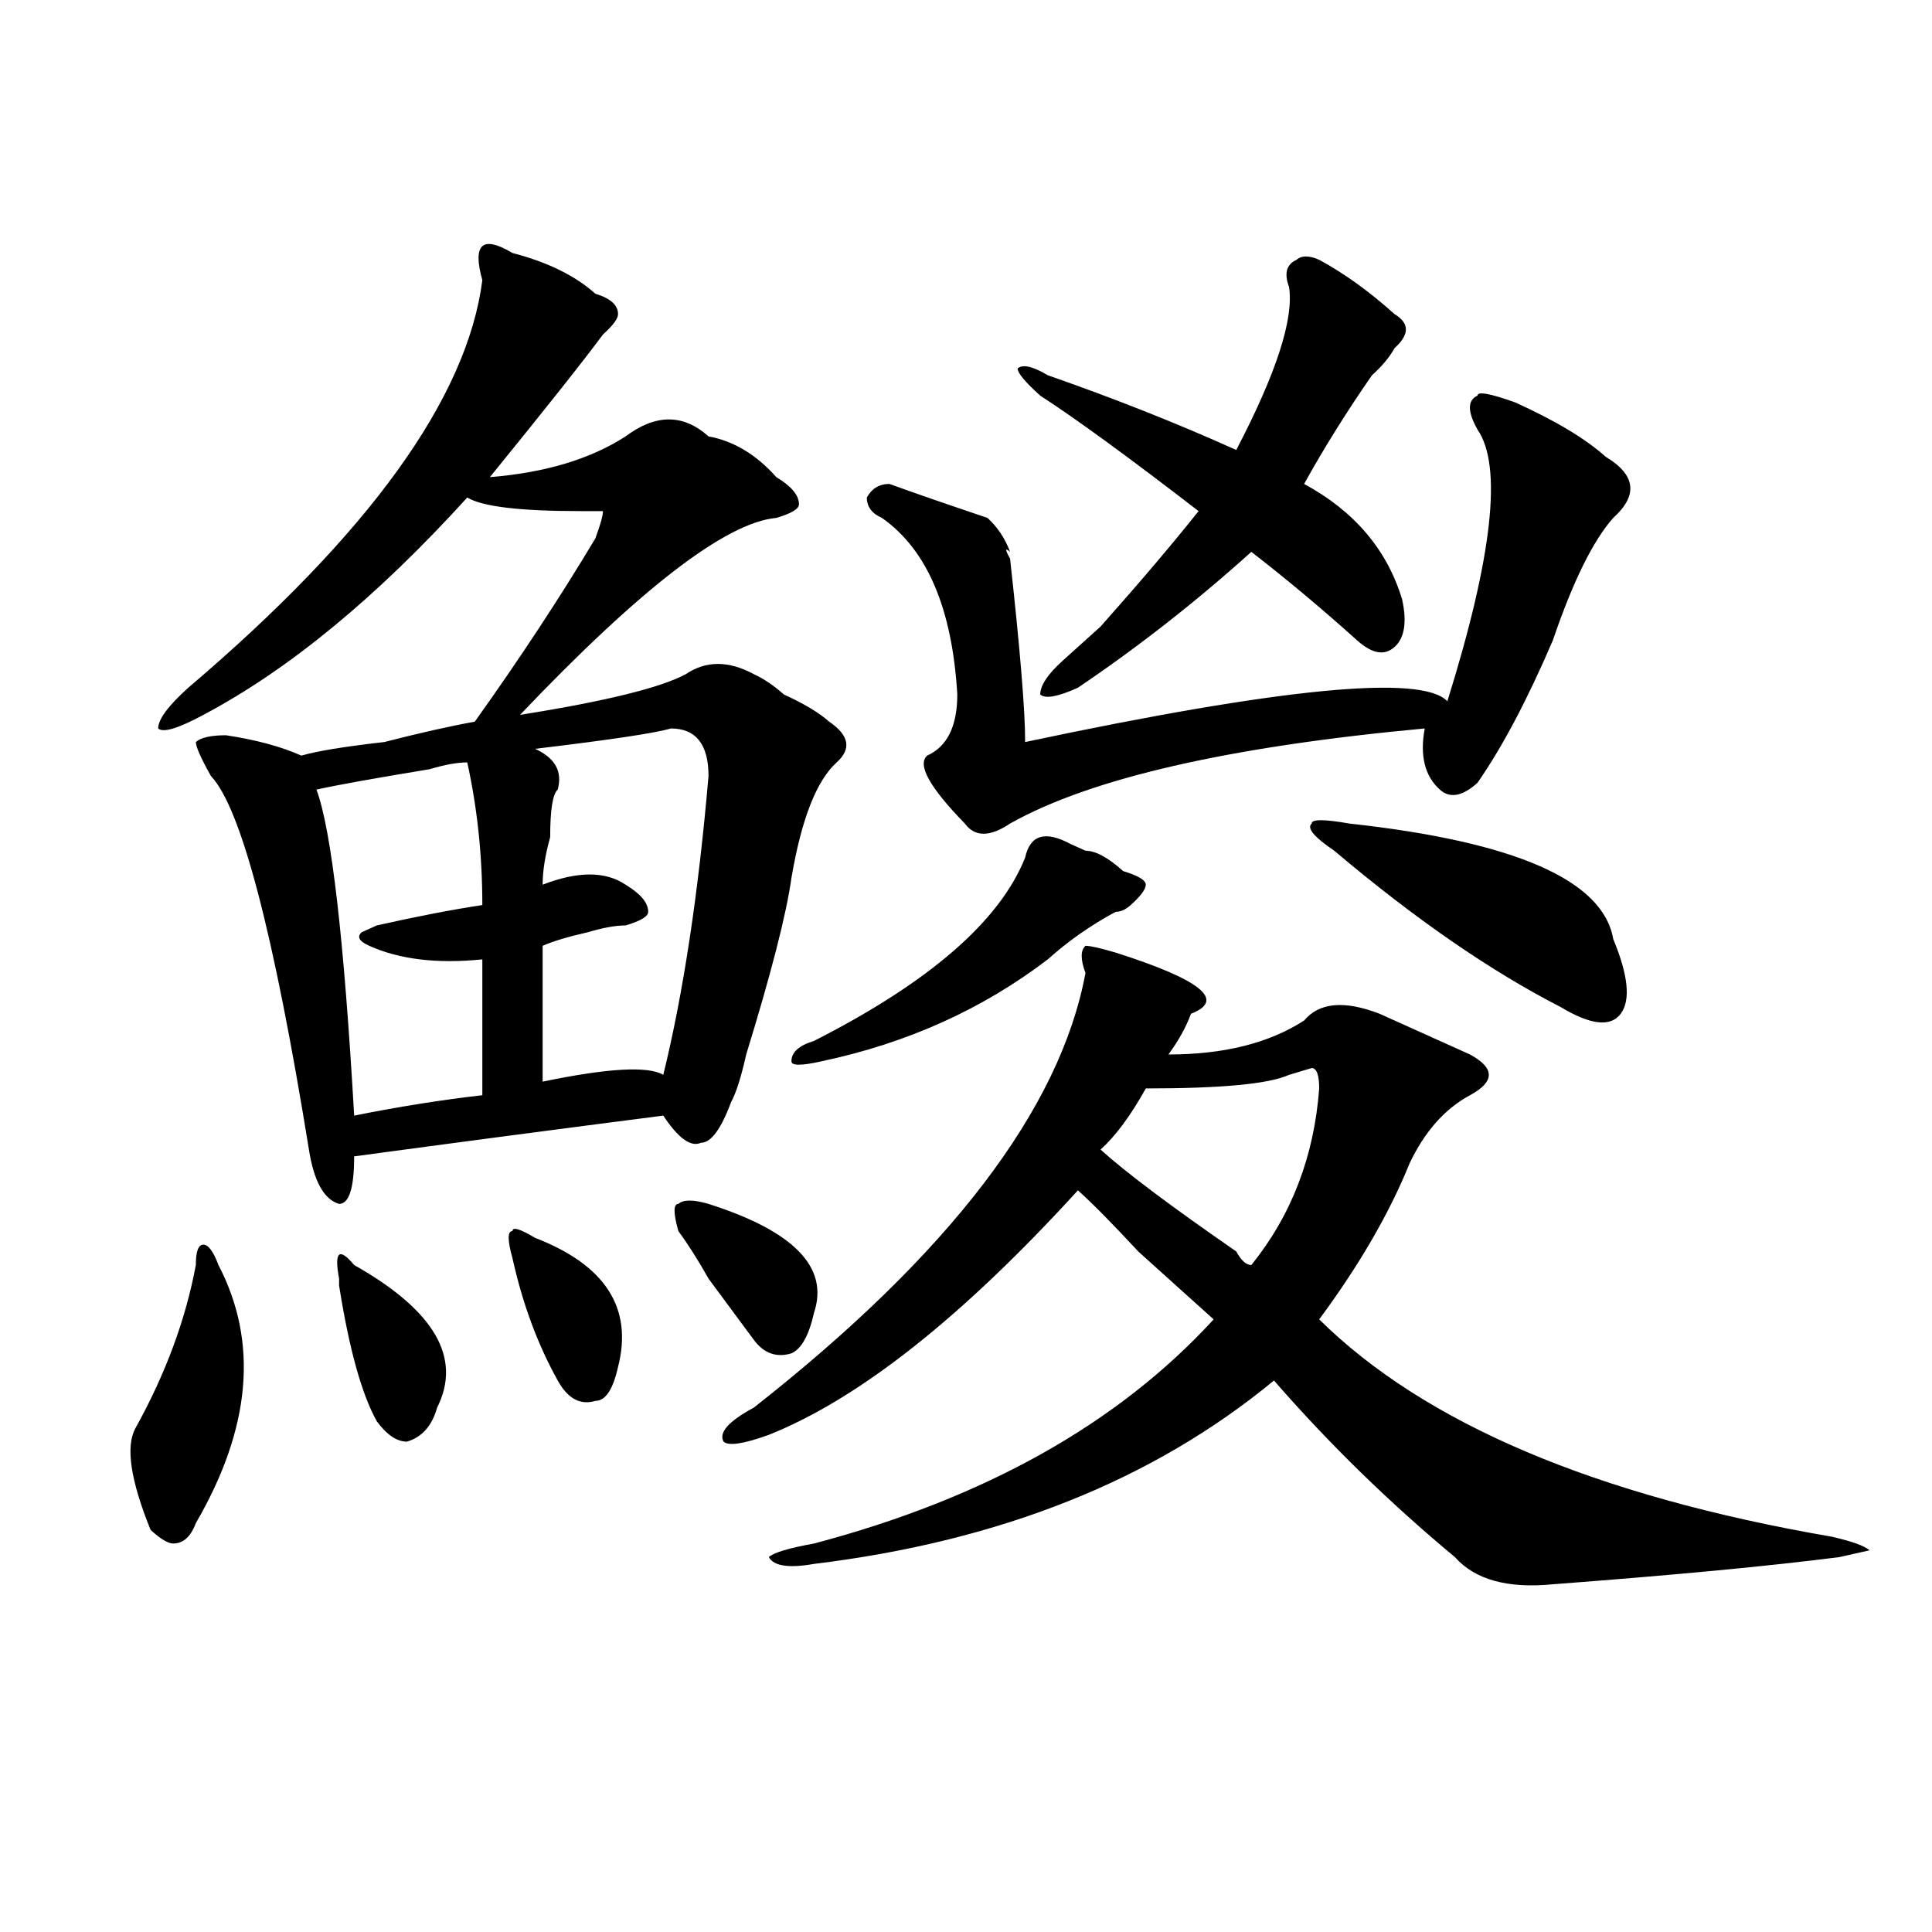
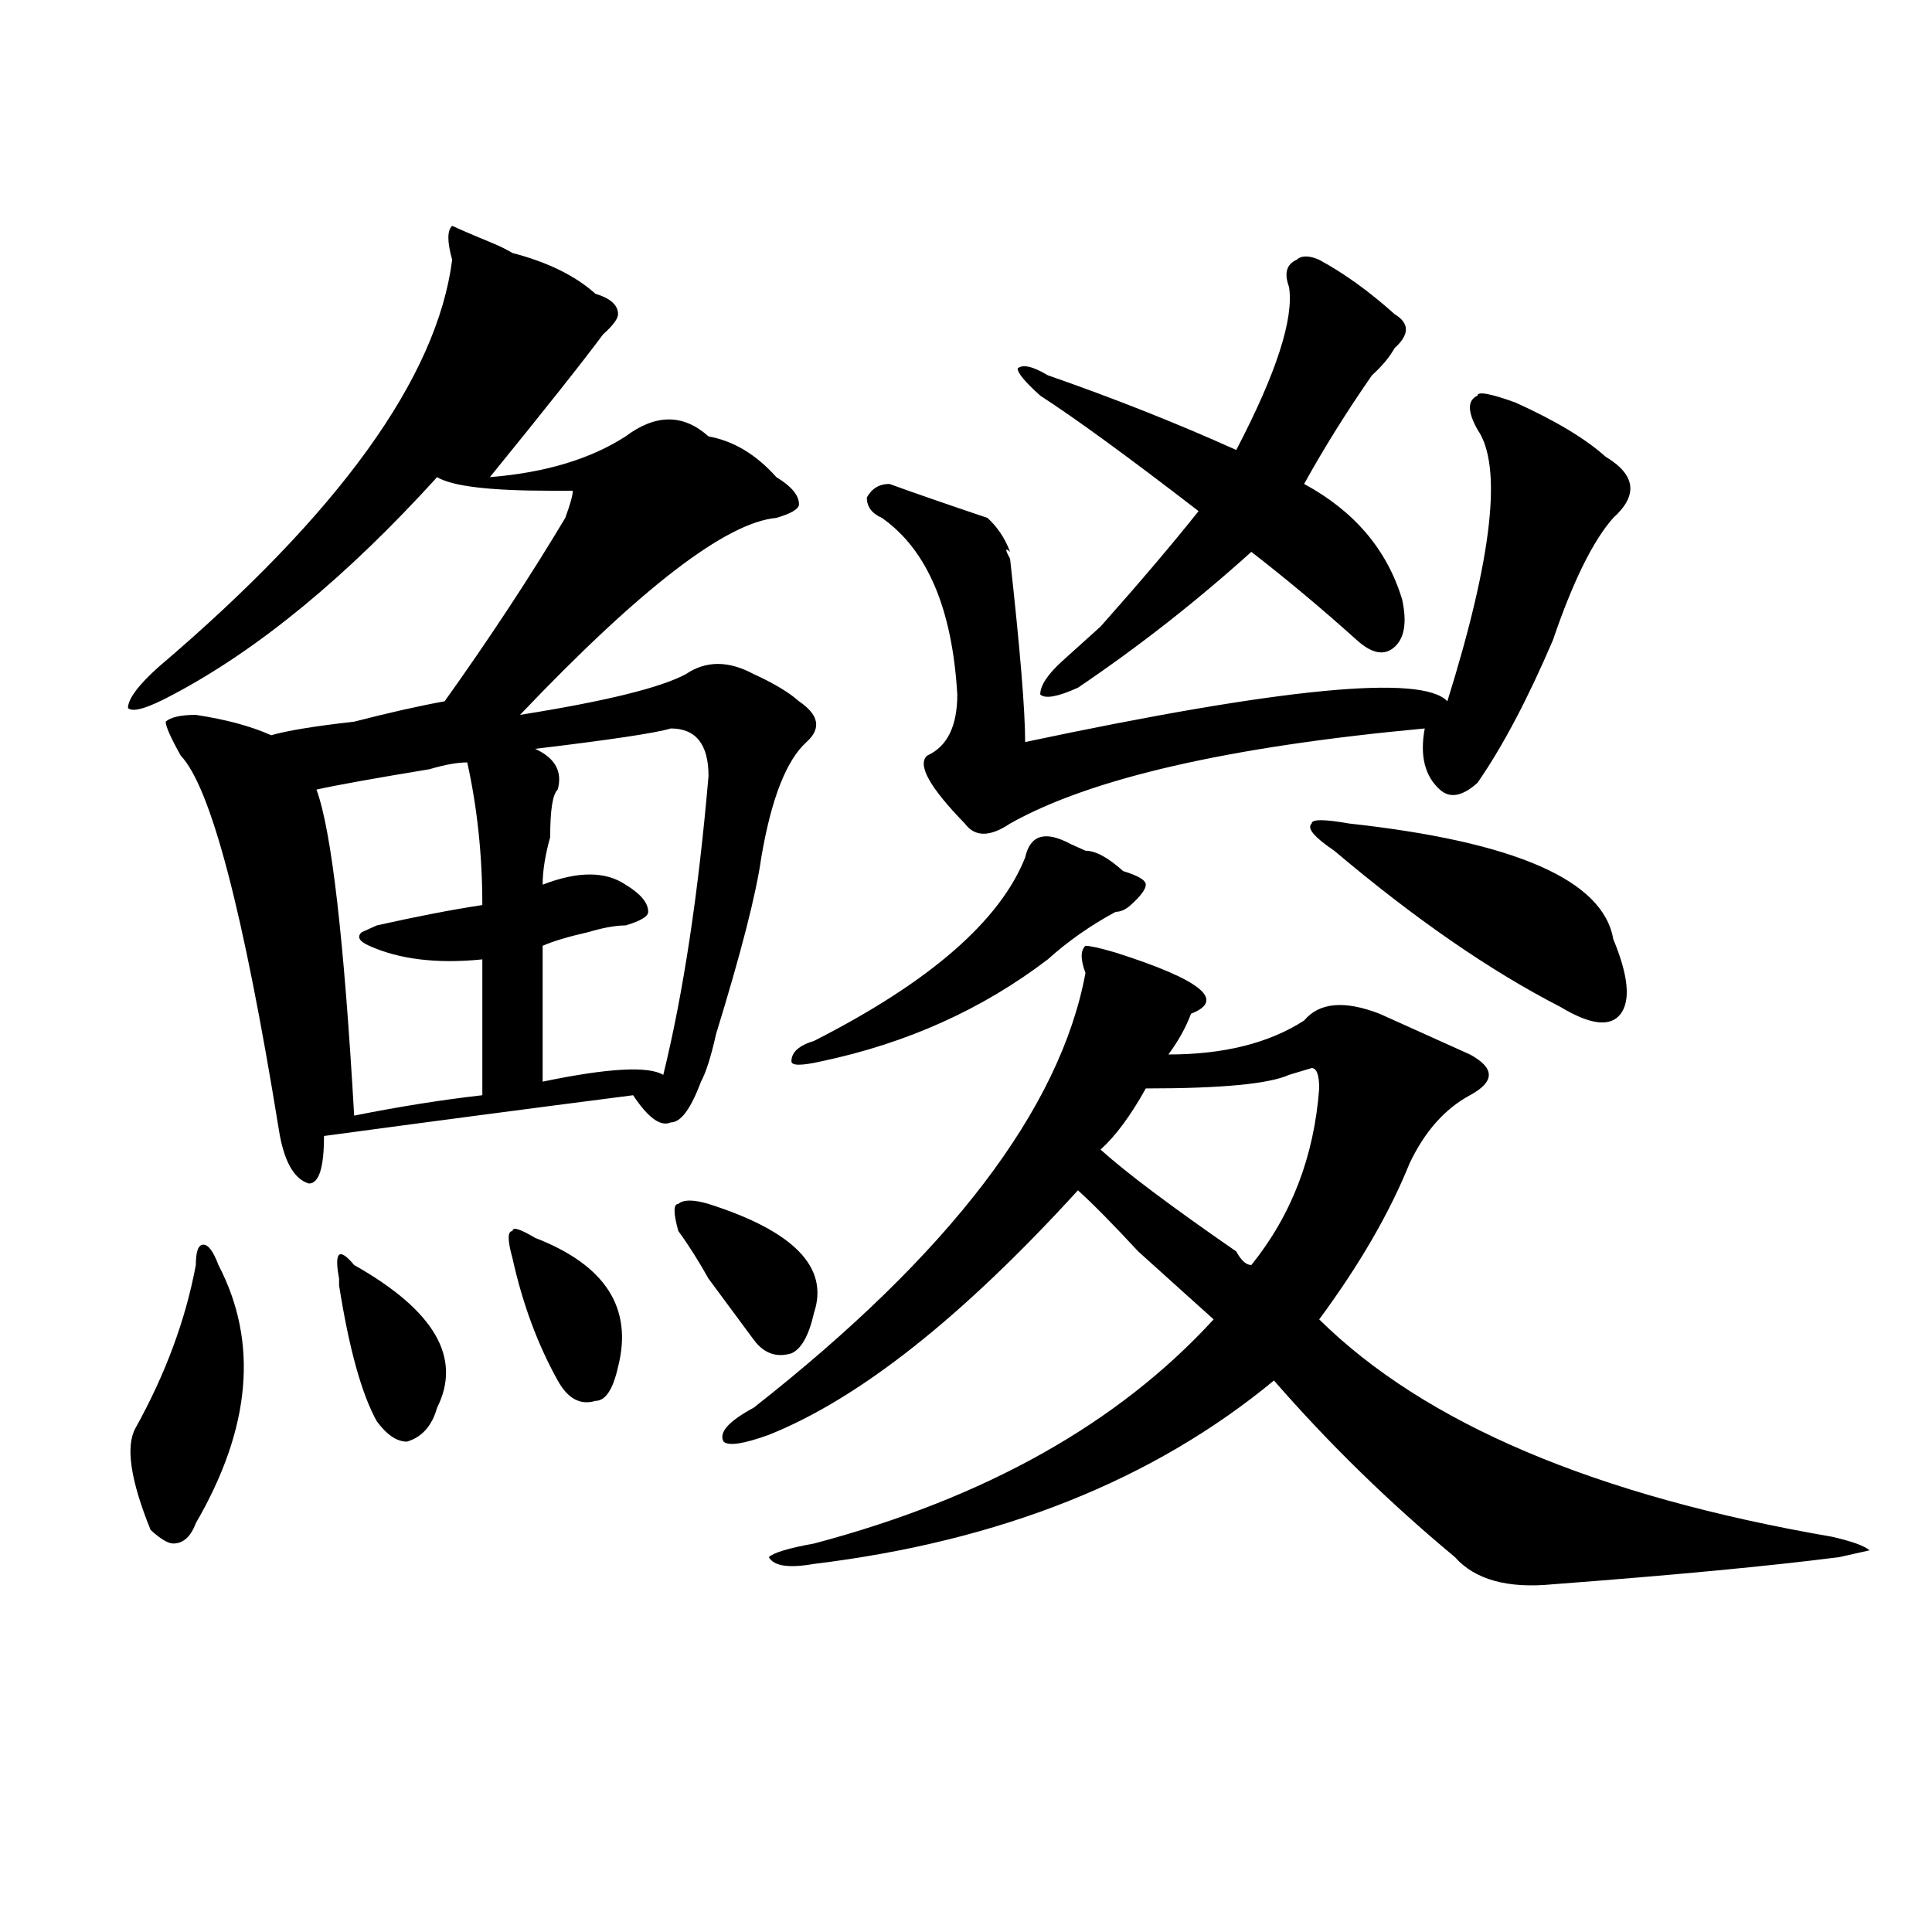
<svg xmlns="http://www.w3.org/2000/svg" version="1.1" id="图层_1" x="0px" y="0px" width="1000px" height="1000px" viewBox="0 0 1000 1000" enable-background="new 0 0 1000 1000" xml:space="preserve">
-   <path d="M101.363,654.781c0-7.031,1.28-10.547,3.902-10.547c2.562,0,5.183,3.516,7.805,10.547  c20.792,39.881,16.89,84.375-11.707,133.594c-2.622,7.031-6.524,10.547-11.707,10.547c-2.622,0-6.524-2.307-11.707-7.031  c-10.427-25.763-13.048-43.341-7.805-52.734C85.754,711.031,96.12,682.906,101.363,654.781z M265.262,130.953  c18.171,4.725,32.499,11.756,42.926,21.094c7.805,2.362,11.707,5.878,11.707,10.547c0,2.362-2.622,5.878-7.805,10.547  c-10.427,14.063-29.938,38.672-58.535,73.828c28.597-2.307,52.011-9.338,70.242-21.094c15.609-11.7,29.878-11.7,42.926,0  c12.987,2.362,24.694,9.394,35.121,21.094c7.805,4.725,11.707,9.394,11.707,14.063c0,2.362-3.902,4.725-11.707,7.031  c-26.036,2.362-70.242,36.365-132.68,101.953c44.206-7.031,72.804-14.063,85.852-21.094c10.366-7.031,22.073-7.031,35.121,0  c5.183,2.362,10.366,5.878,15.609,10.547c10.366,4.725,18.171,9.394,23.414,14.063c10.366,7.031,11.707,14.063,3.902,21.094  c-10.427,9.394-18.231,29.334-23.414,59.766c-2.622,18.787-10.427,49.219-23.414,91.406c-2.622,11.756-5.243,19.94-7.805,24.609  c-5.243,14.063-10.427,21.094-15.609,21.094c-5.243,2.362-11.707-2.307-19.512-14.063c-54.633,7.031-107.985,14.063-159.996,21.094  c0,16.425-2.622,24.609-7.805,24.609c-7.805-2.307-13.048-11.7-15.609-28.125c-18.231-112.5-35.121-176.935-50.73-193.359  c-5.243-9.338-7.805-15.216-7.805-17.578c2.562-2.307,7.805-3.516,15.609-3.516c15.609,2.362,28.597,5.878,39.023,10.547  c7.805-2.307,22.073-4.669,42.926-7.031c18.171-4.669,33.78-8.185,46.828-10.547c23.414-32.794,44.206-64.435,62.438-94.922  c2.562-7.031,3.902-11.7,3.902-14.063c-2.622,0-6.524,0-11.707,0c-31.219,0-50.73-2.307-58.535-7.031  c-46.828,51.581-92.376,89.1-136.582,112.5c-13.048,7.031-20.853,9.394-23.414,7.031c0-4.669,5.183-11.7,15.609-21.094  c93.656-79.65,144.387-149.963,152.191-210.938c-2.622-9.338-2.622-15.216,0-17.578  C252.214,125.131,257.457,126.284,265.262,130.953z M241.848,394.625c-5.243,0-11.707,1.209-19.512,3.516  c-28.657,4.725-48.169,8.24-58.535,10.547c7.805,21.094,14.269,77.344,19.512,168.75c23.414-4.669,45.487-8.185,66.34-10.547  c0-23.4,0-46.856,0-70.313c-23.414,2.362-42.926,0-58.535-7.031c-5.243-2.307-6.524-4.669-3.902-7.031L195.02,479  c20.792-4.669,39.023-8.185,54.633-10.547C249.652,442.69,247.03,418.081,241.848,394.625z M183.313,654.781  c41.585,23.456,55.913,48.065,42.926,73.828c-2.622,9.394-7.805,15.271-15.609,17.578c-5.243,0-10.427-3.516-15.609-10.547  c-7.805-14.063-14.329-37.463-19.512-70.313v-3.516C172.886,647.75,175.508,645.443,183.313,654.781z M276.969,640.719  c36.401,14.063,50.73,36.365,42.926,66.797c-2.622,11.756-6.524,17.578-11.707,17.578c-7.805,2.362-14.329-1.153-19.512-10.547  c-10.427-18.731-18.231-39.825-23.414-63.281c-2.622-9.338-2.622-14.063,0-14.063C265.262,634.896,269.164,636.05,276.969,640.719z   M347.211,377.047c-7.805,2.362-31.219,5.878-70.242,10.547c10.366,4.725,14.269,11.756,11.707,21.094  c-2.622,2.362-3.902,10.547-3.902,24.609c-2.622,9.394-3.902,17.578-3.902,24.609c18.171-7.031,32.499-7.031,42.926,0  c7.805,4.725,11.707,9.394,11.707,14.063c0,2.362-3.902,4.725-11.707,7.031c-5.243,0-11.707,1.209-19.512,3.516  c-10.427,2.362-18.231,4.725-23.414,7.031c0,25.818,0,49.219,0,70.313c33.78-7.031,54.633-8.185,62.438-3.516  c10.366-42.188,18.171-93.713,23.414-154.688C366.723,385.287,360.198,377.047,347.211,377.047z M366.723,623.141  c44.206,14.063,62.438,32.85,54.633,56.25c-2.622,11.756-6.524,18.787-11.707,21.094c-7.805,2.362-14.329,0-19.512-7.031  c-5.243-7.031-13.048-17.578-23.414-31.641c-5.243-9.338-10.427-17.578-15.609-24.609c-2.622-9.338-2.622-14.063,0-14.063  C353.675,620.834,358.918,620.834,366.723,623.141z M561.84,503.609c-2.622-7.031-2.622-11.7,0-14.063  c2.562,0,7.805,1.209,15.609,3.516c44.206,14.063,57.194,24.609,39.023,31.641c-2.622,7.031-6.524,14.063-11.707,21.094  c28.597,0,52.011-5.822,70.242-17.578c7.805-9.338,20.792-10.547,39.023-3.516c15.609,7.031,31.219,14.063,46.828,21.094  c12.987,7.031,12.987,14.063,0,21.094c-13.048,7.031-23.414,18.787-31.219,35.156c-10.427,25.818-26.036,52.734-46.828,80.859  c54.633,53.943,143.046,91.406,265.359,112.5c10.366,2.362,16.89,4.725,19.512,7.031l-15.609,3.516  c-36.462,4.669-85.852,9.338-148.289,14.063c-23.414,2.307-40.364-2.362-50.73-14.063c-33.841-28.125-65.06-58.557-93.656-91.406  c-62.438,51.581-141.825,83.222-238.043,94.922c-13.048,2.307-20.853,1.153-23.414-3.516c2.562-2.362,10.366-4.669,23.414-7.031  c88.413-23.4,157.374-62.072,206.824-116.016c-10.427-9.338-23.414-21.094-39.023-35.156  c-13.048-14.063-23.414-24.609-31.219-31.641C498.062,681.753,444.77,723.94,397.941,742.672  c-13.048,4.725-20.853,5.878-23.414,3.516c-2.622-4.669,2.562-10.547,15.609-17.578C491.598,648.959,548.792,573.922,561.84,503.609  z M554.035,436.813l7.805,3.516c5.183,0,11.707,3.516,19.512,10.547c7.805,2.362,11.707,4.725,11.707,7.031  c0,2.362-2.622,5.878-7.805,10.547c-2.622,2.362-5.243,3.516-7.805,3.516c-13.048,7.031-24.755,15.271-35.121,24.609  c-33.841,25.818-72.864,43.396-117.07,52.734c-10.427,2.362-15.609,2.362-15.609,0c0-4.669,3.902-8.185,11.707-10.547  c59.815-30.432,96.218-62.072,109.266-94.922C533.183,432.144,540.987,429.781,554.035,436.813z M784.273,208.297  c20.792,9.394,36.401,18.787,46.828,28.125c15.609,9.394,16.89,19.94,3.902,31.641c-10.427,11.756-20.853,32.85-31.219,63.281  c-13.048,30.487-26.036,55.097-39.023,73.828c-7.805,7.031-14.329,8.24-19.512,3.516c-7.805-7.031-10.427-17.578-7.805-31.641  c-101.461,9.394-173.044,25.818-214.629,49.219c-10.427,7.031-18.231,7.031-23.414,0c-18.231-18.731-24.755-30.432-19.512-35.156  c10.366-4.669,15.609-15.216,15.609-31.641c-2.622-44.494-15.609-74.981-39.023-91.406c-5.243-2.307-7.805-5.822-7.805-10.547  c2.562-4.669,6.464-7.031,11.707-7.031c12.987,4.725,29.878,10.547,50.73,17.578c5.183,4.725,9.085,10.547,11.707,17.578  c-2.622-2.307-2.622-1.153,0,3.516c5.183,46.912,7.805,78.553,7.805,94.922c132.68-28.125,205.483-35.156,218.531-21.094  c23.414-74.981,28.597-121.838,15.609-140.625c-5.243-9.338-5.243-15.216,0-17.578C764.762,202.475,771.226,203.628,784.273,208.297  z M682.813,134.469c12.987,7.031,25.976,16.425,39.023,28.125c7.805,4.725,7.805,10.547,0,17.578  c-2.622,4.725-6.524,9.394-11.707,14.063c-13.048,18.787-24.755,37.519-35.121,56.25c25.976,14.063,42.926,34.003,50.73,59.766  c2.562,11.756,1.28,19.94-3.902,24.609c-5.243,4.725-11.707,3.516-19.512-3.516c-18.231-16.369-36.462-31.641-54.633-45.703  c-28.657,25.818-58.535,49.219-89.754,70.313c-10.427,4.725-16.95,5.878-19.512,3.516c0-4.669,3.902-10.547,11.707-17.578  c5.183-4.669,11.707-10.547,19.512-17.578c20.792-23.4,37.683-43.341,50.73-59.766c-36.462-28.125-63.778-48.01-81.949-59.766  c-7.805-7.031-11.707-11.7-11.707-14.063c2.562-2.307,7.805-1.153,15.609,3.516c33.78,11.756,66.34,24.609,97.559,38.672  c20.792-39.825,29.878-67.95,27.316-84.375c-2.622-7.031-1.341-11.7,3.902-14.063C673.667,132.162,677.569,132.162,682.813,134.469z   M682.813,563.375c0-7.031-1.341-10.547-3.902-10.547l-11.707,3.516c-10.427,4.725-35.121,7.031-74.145,7.031  c-7.805,14.063-15.609,24.609-23.414,31.641c12.987,11.756,36.401,29.334,70.242,52.734c2.562,4.725,5.183,7.031,7.805,7.031  C668.483,629.019,680.19,598.531,682.813,563.375z M698.422,426.266c85.852,9.394,131.339,29.334,136.582,59.766  c7.805,18.787,9.085,31.641,3.902,38.672c-5.243,7.031-15.609,5.878-31.219-3.516c-36.462-18.731-75.485-45.703-117.07-80.859  c-10.427-7.031-14.329-11.7-11.707-14.063C678.91,423.959,685.374,423.959,698.422,426.266z" />
+   <path d="M101.363,654.781c0-7.031,1.28-10.547,3.902-10.547c2.562,0,5.183,3.516,7.805,10.547  c20.792,39.881,16.89,84.375-11.707,133.594c-2.622,7.031-6.524,10.547-11.707,10.547c-2.622,0-6.524-2.307-11.707-7.031  c-10.427-25.763-13.048-43.341-7.805-52.734C85.754,711.031,96.12,682.906,101.363,654.781z M265.262,130.953  c18.171,4.725,32.499,11.756,42.926,21.094c7.805,2.362,11.707,5.878,11.707,10.547c0,2.362-2.622,5.878-7.805,10.547  c-10.427,14.063-29.938,38.672-58.535,73.828c28.597-2.307,52.011-9.338,70.242-21.094c15.609-11.7,29.878-11.7,42.926,0  c12.987,2.362,24.694,9.394,35.121,21.094c7.805,4.725,11.707,9.394,11.707,14.063c0,2.362-3.902,4.725-11.707,7.031  c-26.036,2.362-70.242,36.365-132.68,101.953c44.206-7.031,72.804-14.063,85.852-21.094c10.366-7.031,22.073-7.031,35.121,0  c10.366,4.725,18.171,9.394,23.414,14.063c10.366,7.031,11.707,14.063,3.902,21.094  c-10.427,9.394-18.231,29.334-23.414,59.766c-2.622,18.787-10.427,49.219-23.414,91.406c-2.622,11.756-5.243,19.94-7.805,24.609  c-5.243,14.063-10.427,21.094-15.609,21.094c-5.243,2.362-11.707-2.307-19.512-14.063c-54.633,7.031-107.985,14.063-159.996,21.094  c0,16.425-2.622,24.609-7.805,24.609c-7.805-2.307-13.048-11.7-15.609-28.125c-18.231-112.5-35.121-176.935-50.73-193.359  c-5.243-9.338-7.805-15.216-7.805-17.578c2.562-2.307,7.805-3.516,15.609-3.516c15.609,2.362,28.597,5.878,39.023,10.547  c7.805-2.307,22.073-4.669,42.926-7.031c18.171-4.669,33.78-8.185,46.828-10.547c23.414-32.794,44.206-64.435,62.438-94.922  c2.562-7.031,3.902-11.7,3.902-14.063c-2.622,0-6.524,0-11.707,0c-31.219,0-50.73-2.307-58.535-7.031  c-46.828,51.581-92.376,89.1-136.582,112.5c-13.048,7.031-20.853,9.394-23.414,7.031c0-4.669,5.183-11.7,15.609-21.094  c93.656-79.65,144.387-149.963,152.191-210.938c-2.622-9.338-2.622-15.216,0-17.578  C252.214,125.131,257.457,126.284,265.262,130.953z M241.848,394.625c-5.243,0-11.707,1.209-19.512,3.516  c-28.657,4.725-48.169,8.24-58.535,10.547c7.805,21.094,14.269,77.344,19.512,168.75c23.414-4.669,45.487-8.185,66.34-10.547  c0-23.4,0-46.856,0-70.313c-23.414,2.362-42.926,0-58.535-7.031c-5.243-2.307-6.524-4.669-3.902-7.031L195.02,479  c20.792-4.669,39.023-8.185,54.633-10.547C249.652,442.69,247.03,418.081,241.848,394.625z M183.313,654.781  c41.585,23.456,55.913,48.065,42.926,73.828c-2.622,9.394-7.805,15.271-15.609,17.578c-5.243,0-10.427-3.516-15.609-10.547  c-7.805-14.063-14.329-37.463-19.512-70.313v-3.516C172.886,647.75,175.508,645.443,183.313,654.781z M276.969,640.719  c36.401,14.063,50.73,36.365,42.926,66.797c-2.622,11.756-6.524,17.578-11.707,17.578c-7.805,2.362-14.329-1.153-19.512-10.547  c-10.427-18.731-18.231-39.825-23.414-63.281c-2.622-9.338-2.622-14.063,0-14.063C265.262,634.896,269.164,636.05,276.969,640.719z   M347.211,377.047c-7.805,2.362-31.219,5.878-70.242,10.547c10.366,4.725,14.269,11.756,11.707,21.094  c-2.622,2.362-3.902,10.547-3.902,24.609c-2.622,9.394-3.902,17.578-3.902,24.609c18.171-7.031,32.499-7.031,42.926,0  c7.805,4.725,11.707,9.394,11.707,14.063c0,2.362-3.902,4.725-11.707,7.031c-5.243,0-11.707,1.209-19.512,3.516  c-10.427,2.362-18.231,4.725-23.414,7.031c0,25.818,0,49.219,0,70.313c33.78-7.031,54.633-8.185,62.438-3.516  c10.366-42.188,18.171-93.713,23.414-154.688C366.723,385.287,360.198,377.047,347.211,377.047z M366.723,623.141  c44.206,14.063,62.438,32.85,54.633,56.25c-2.622,11.756-6.524,18.787-11.707,21.094c-7.805,2.362-14.329,0-19.512-7.031  c-5.243-7.031-13.048-17.578-23.414-31.641c-5.243-9.338-10.427-17.578-15.609-24.609c-2.622-9.338-2.622-14.063,0-14.063  C353.675,620.834,358.918,620.834,366.723,623.141z M561.84,503.609c-2.622-7.031-2.622-11.7,0-14.063  c2.562,0,7.805,1.209,15.609,3.516c44.206,14.063,57.194,24.609,39.023,31.641c-2.622,7.031-6.524,14.063-11.707,21.094  c28.597,0,52.011-5.822,70.242-17.578c7.805-9.338,20.792-10.547,39.023-3.516c15.609,7.031,31.219,14.063,46.828,21.094  c12.987,7.031,12.987,14.063,0,21.094c-13.048,7.031-23.414,18.787-31.219,35.156c-10.427,25.818-26.036,52.734-46.828,80.859  c54.633,53.943,143.046,91.406,265.359,112.5c10.366,2.362,16.89,4.725,19.512,7.031l-15.609,3.516  c-36.462,4.669-85.852,9.338-148.289,14.063c-23.414,2.307-40.364-2.362-50.73-14.063c-33.841-28.125-65.06-58.557-93.656-91.406  c-62.438,51.581-141.825,83.222-238.043,94.922c-13.048,2.307-20.853,1.153-23.414-3.516c2.562-2.362,10.366-4.669,23.414-7.031  c88.413-23.4,157.374-62.072,206.824-116.016c-10.427-9.338-23.414-21.094-39.023-35.156  c-13.048-14.063-23.414-24.609-31.219-31.641C498.062,681.753,444.77,723.94,397.941,742.672  c-13.048,4.725-20.853,5.878-23.414,3.516c-2.622-4.669,2.562-10.547,15.609-17.578C491.598,648.959,548.792,573.922,561.84,503.609  z M554.035,436.813l7.805,3.516c5.183,0,11.707,3.516,19.512,10.547c7.805,2.362,11.707,4.725,11.707,7.031  c0,2.362-2.622,5.878-7.805,10.547c-2.622,2.362-5.243,3.516-7.805,3.516c-13.048,7.031-24.755,15.271-35.121,24.609  c-33.841,25.818-72.864,43.396-117.07,52.734c-10.427,2.362-15.609,2.362-15.609,0c0-4.669,3.902-8.185,11.707-10.547  c59.815-30.432,96.218-62.072,109.266-94.922C533.183,432.144,540.987,429.781,554.035,436.813z M784.273,208.297  c20.792,9.394,36.401,18.787,46.828,28.125c15.609,9.394,16.89,19.94,3.902,31.641c-10.427,11.756-20.853,32.85-31.219,63.281  c-13.048,30.487-26.036,55.097-39.023,73.828c-7.805,7.031-14.329,8.24-19.512,3.516c-7.805-7.031-10.427-17.578-7.805-31.641  c-101.461,9.394-173.044,25.818-214.629,49.219c-10.427,7.031-18.231,7.031-23.414,0c-18.231-18.731-24.755-30.432-19.512-35.156  c10.366-4.669,15.609-15.216,15.609-31.641c-2.622-44.494-15.609-74.981-39.023-91.406c-5.243-2.307-7.805-5.822-7.805-10.547  c2.562-4.669,6.464-7.031,11.707-7.031c12.987,4.725,29.878,10.547,50.73,17.578c5.183,4.725,9.085,10.547,11.707,17.578  c-2.622-2.307-2.622-1.153,0,3.516c5.183,46.912,7.805,78.553,7.805,94.922c132.68-28.125,205.483-35.156,218.531-21.094  c23.414-74.981,28.597-121.838,15.609-140.625c-5.243-9.338-5.243-15.216,0-17.578C764.762,202.475,771.226,203.628,784.273,208.297  z M682.813,134.469c12.987,7.031,25.976,16.425,39.023,28.125c7.805,4.725,7.805,10.547,0,17.578  c-2.622,4.725-6.524,9.394-11.707,14.063c-13.048,18.787-24.755,37.519-35.121,56.25c25.976,14.063,42.926,34.003,50.73,59.766  c2.562,11.756,1.28,19.94-3.902,24.609c-5.243,4.725-11.707,3.516-19.512-3.516c-18.231-16.369-36.462-31.641-54.633-45.703  c-28.657,25.818-58.535,49.219-89.754,70.313c-10.427,4.725-16.95,5.878-19.512,3.516c0-4.669,3.902-10.547,11.707-17.578  c5.183-4.669,11.707-10.547,19.512-17.578c20.792-23.4,37.683-43.341,50.73-59.766c-36.462-28.125-63.778-48.01-81.949-59.766  c-7.805-7.031-11.707-11.7-11.707-14.063c2.562-2.307,7.805-1.153,15.609,3.516c33.78,11.756,66.34,24.609,97.559,38.672  c20.792-39.825,29.878-67.95,27.316-84.375c-2.622-7.031-1.341-11.7,3.902-14.063C673.667,132.162,677.569,132.162,682.813,134.469z   M682.813,563.375c0-7.031-1.341-10.547-3.902-10.547l-11.707,3.516c-10.427,4.725-35.121,7.031-74.145,7.031  c-7.805,14.063-15.609,24.609-23.414,31.641c12.987,11.756,36.401,29.334,70.242,52.734c2.562,4.725,5.183,7.031,7.805,7.031  C668.483,629.019,680.19,598.531,682.813,563.375z M698.422,426.266c85.852,9.394,131.339,29.334,136.582,59.766  c7.805,18.787,9.085,31.641,3.902,38.672c-5.243,7.031-15.609,5.878-31.219-3.516c-36.462-18.731-75.485-45.703-117.07-80.859  c-10.427-7.031-14.329-11.7-11.707-14.063C678.91,423.959,685.374,423.959,698.422,426.266z" />
</svg>